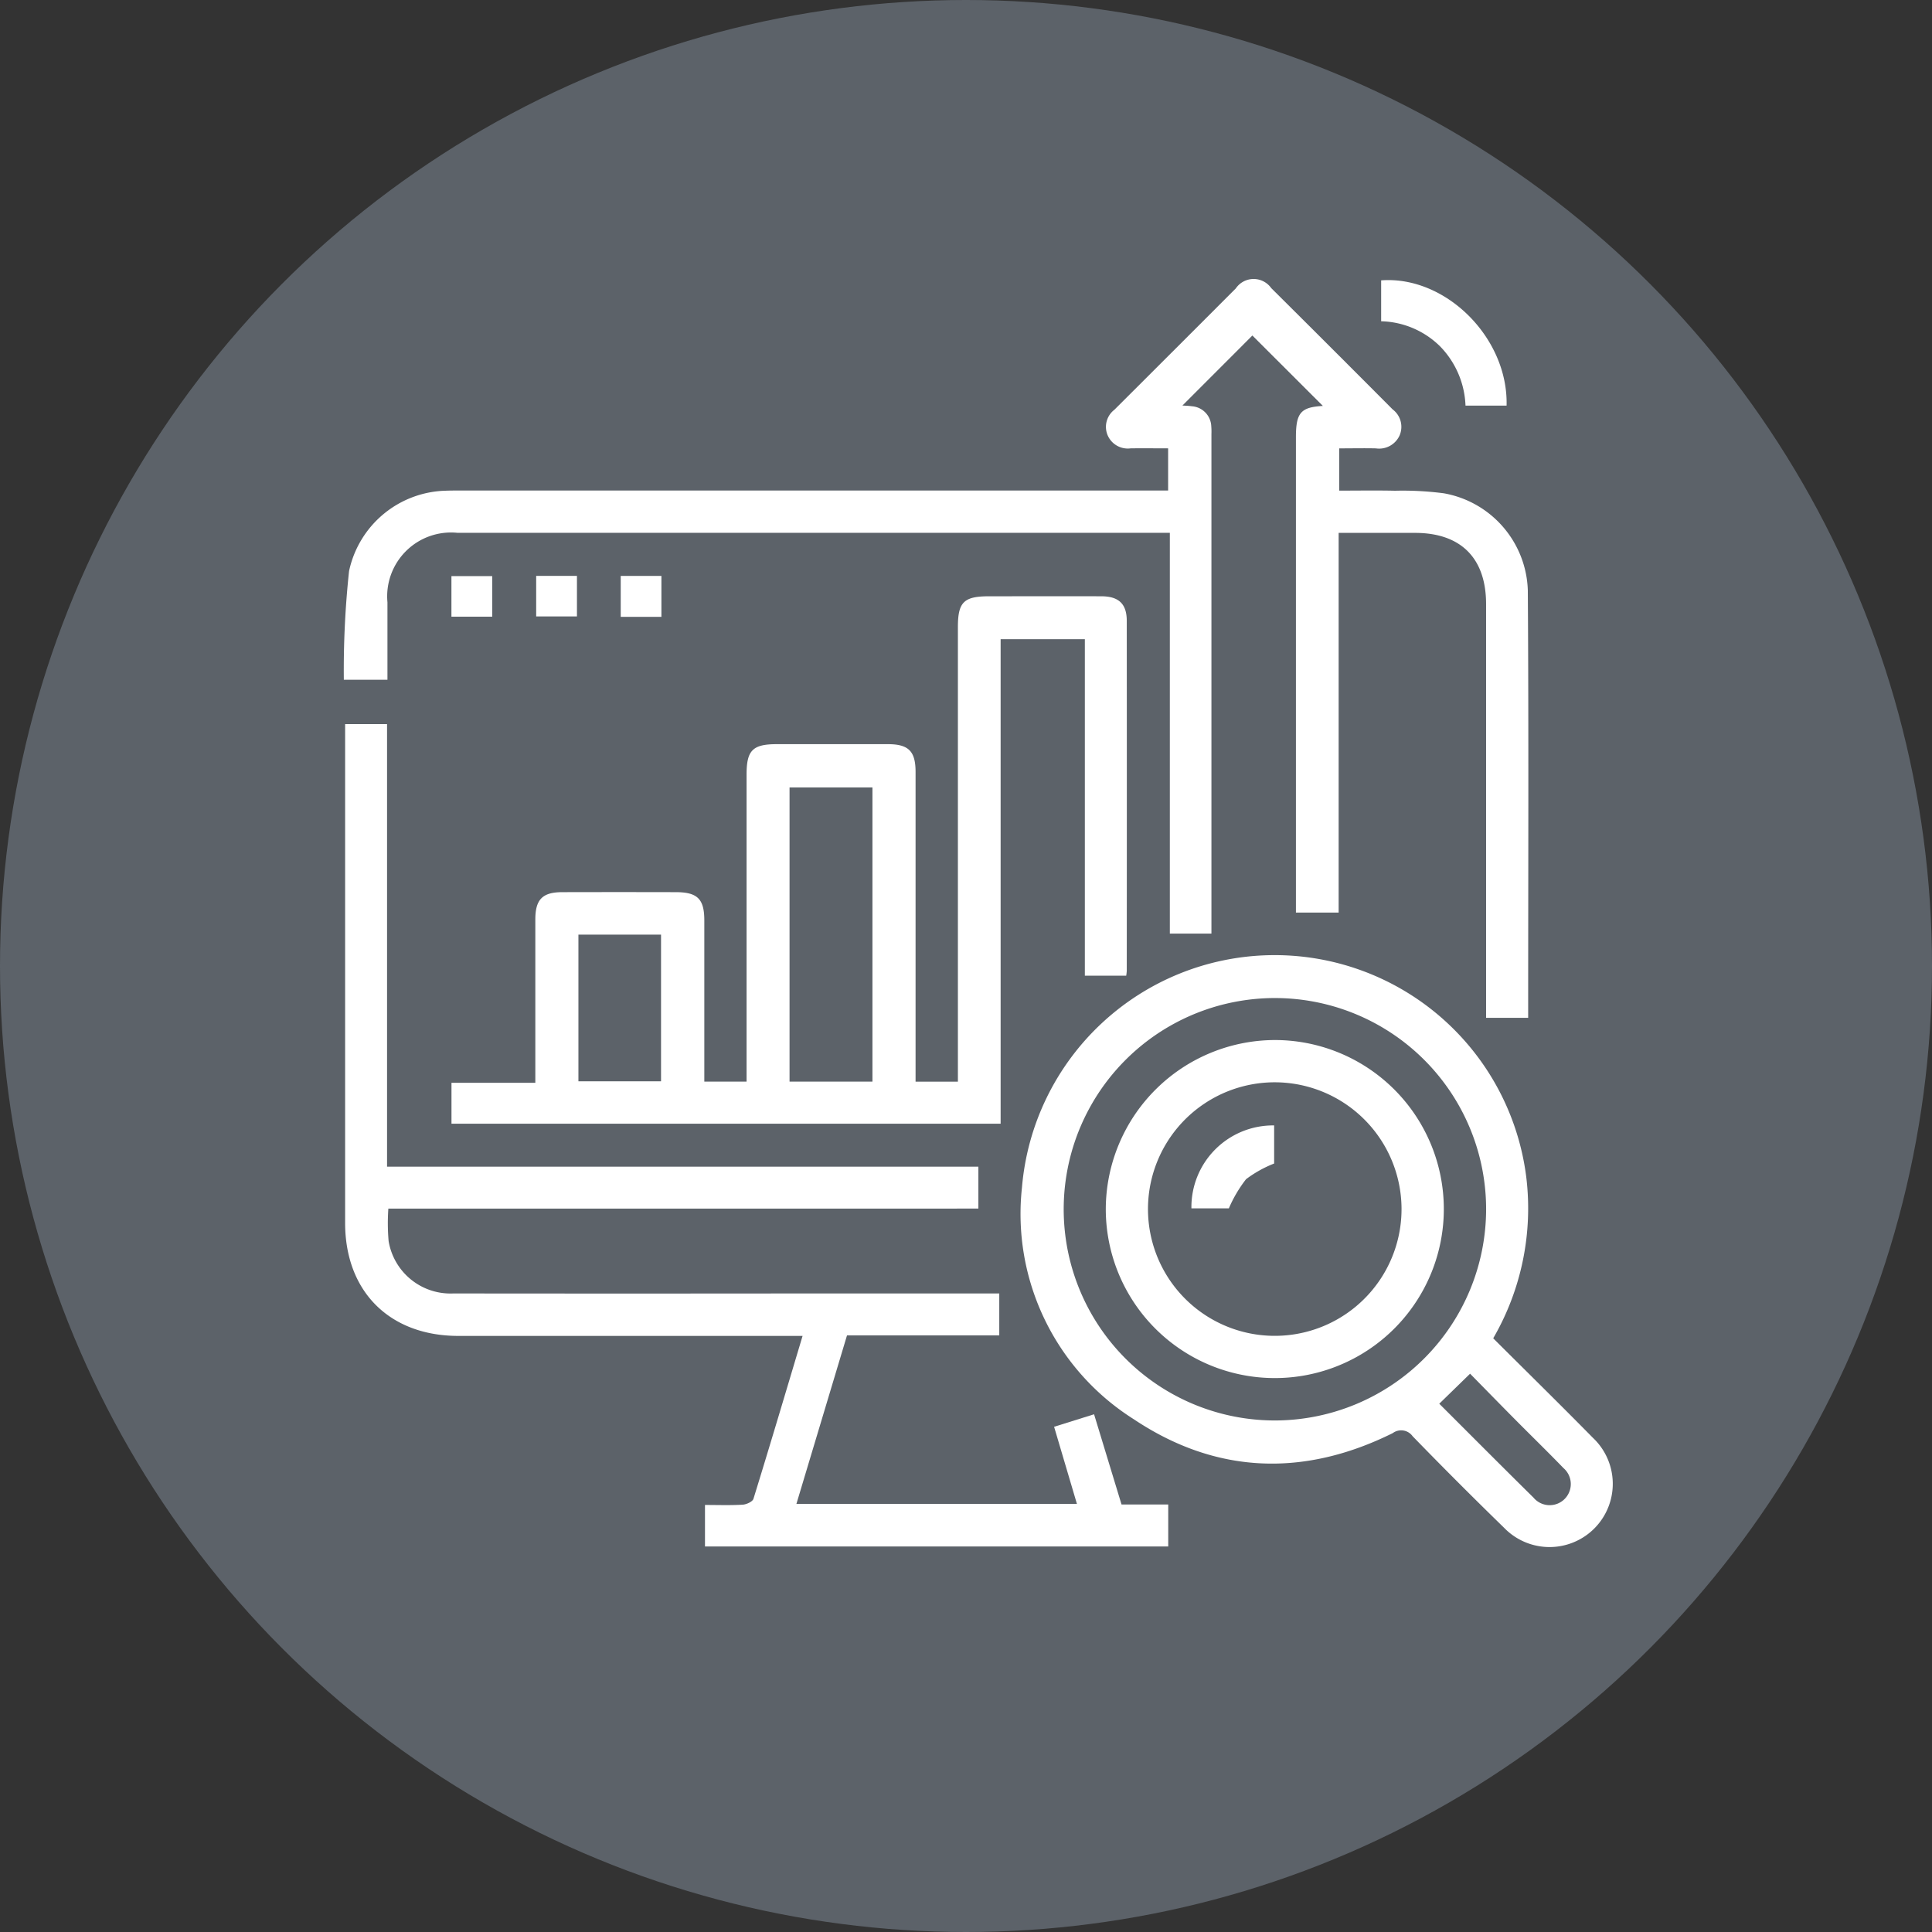
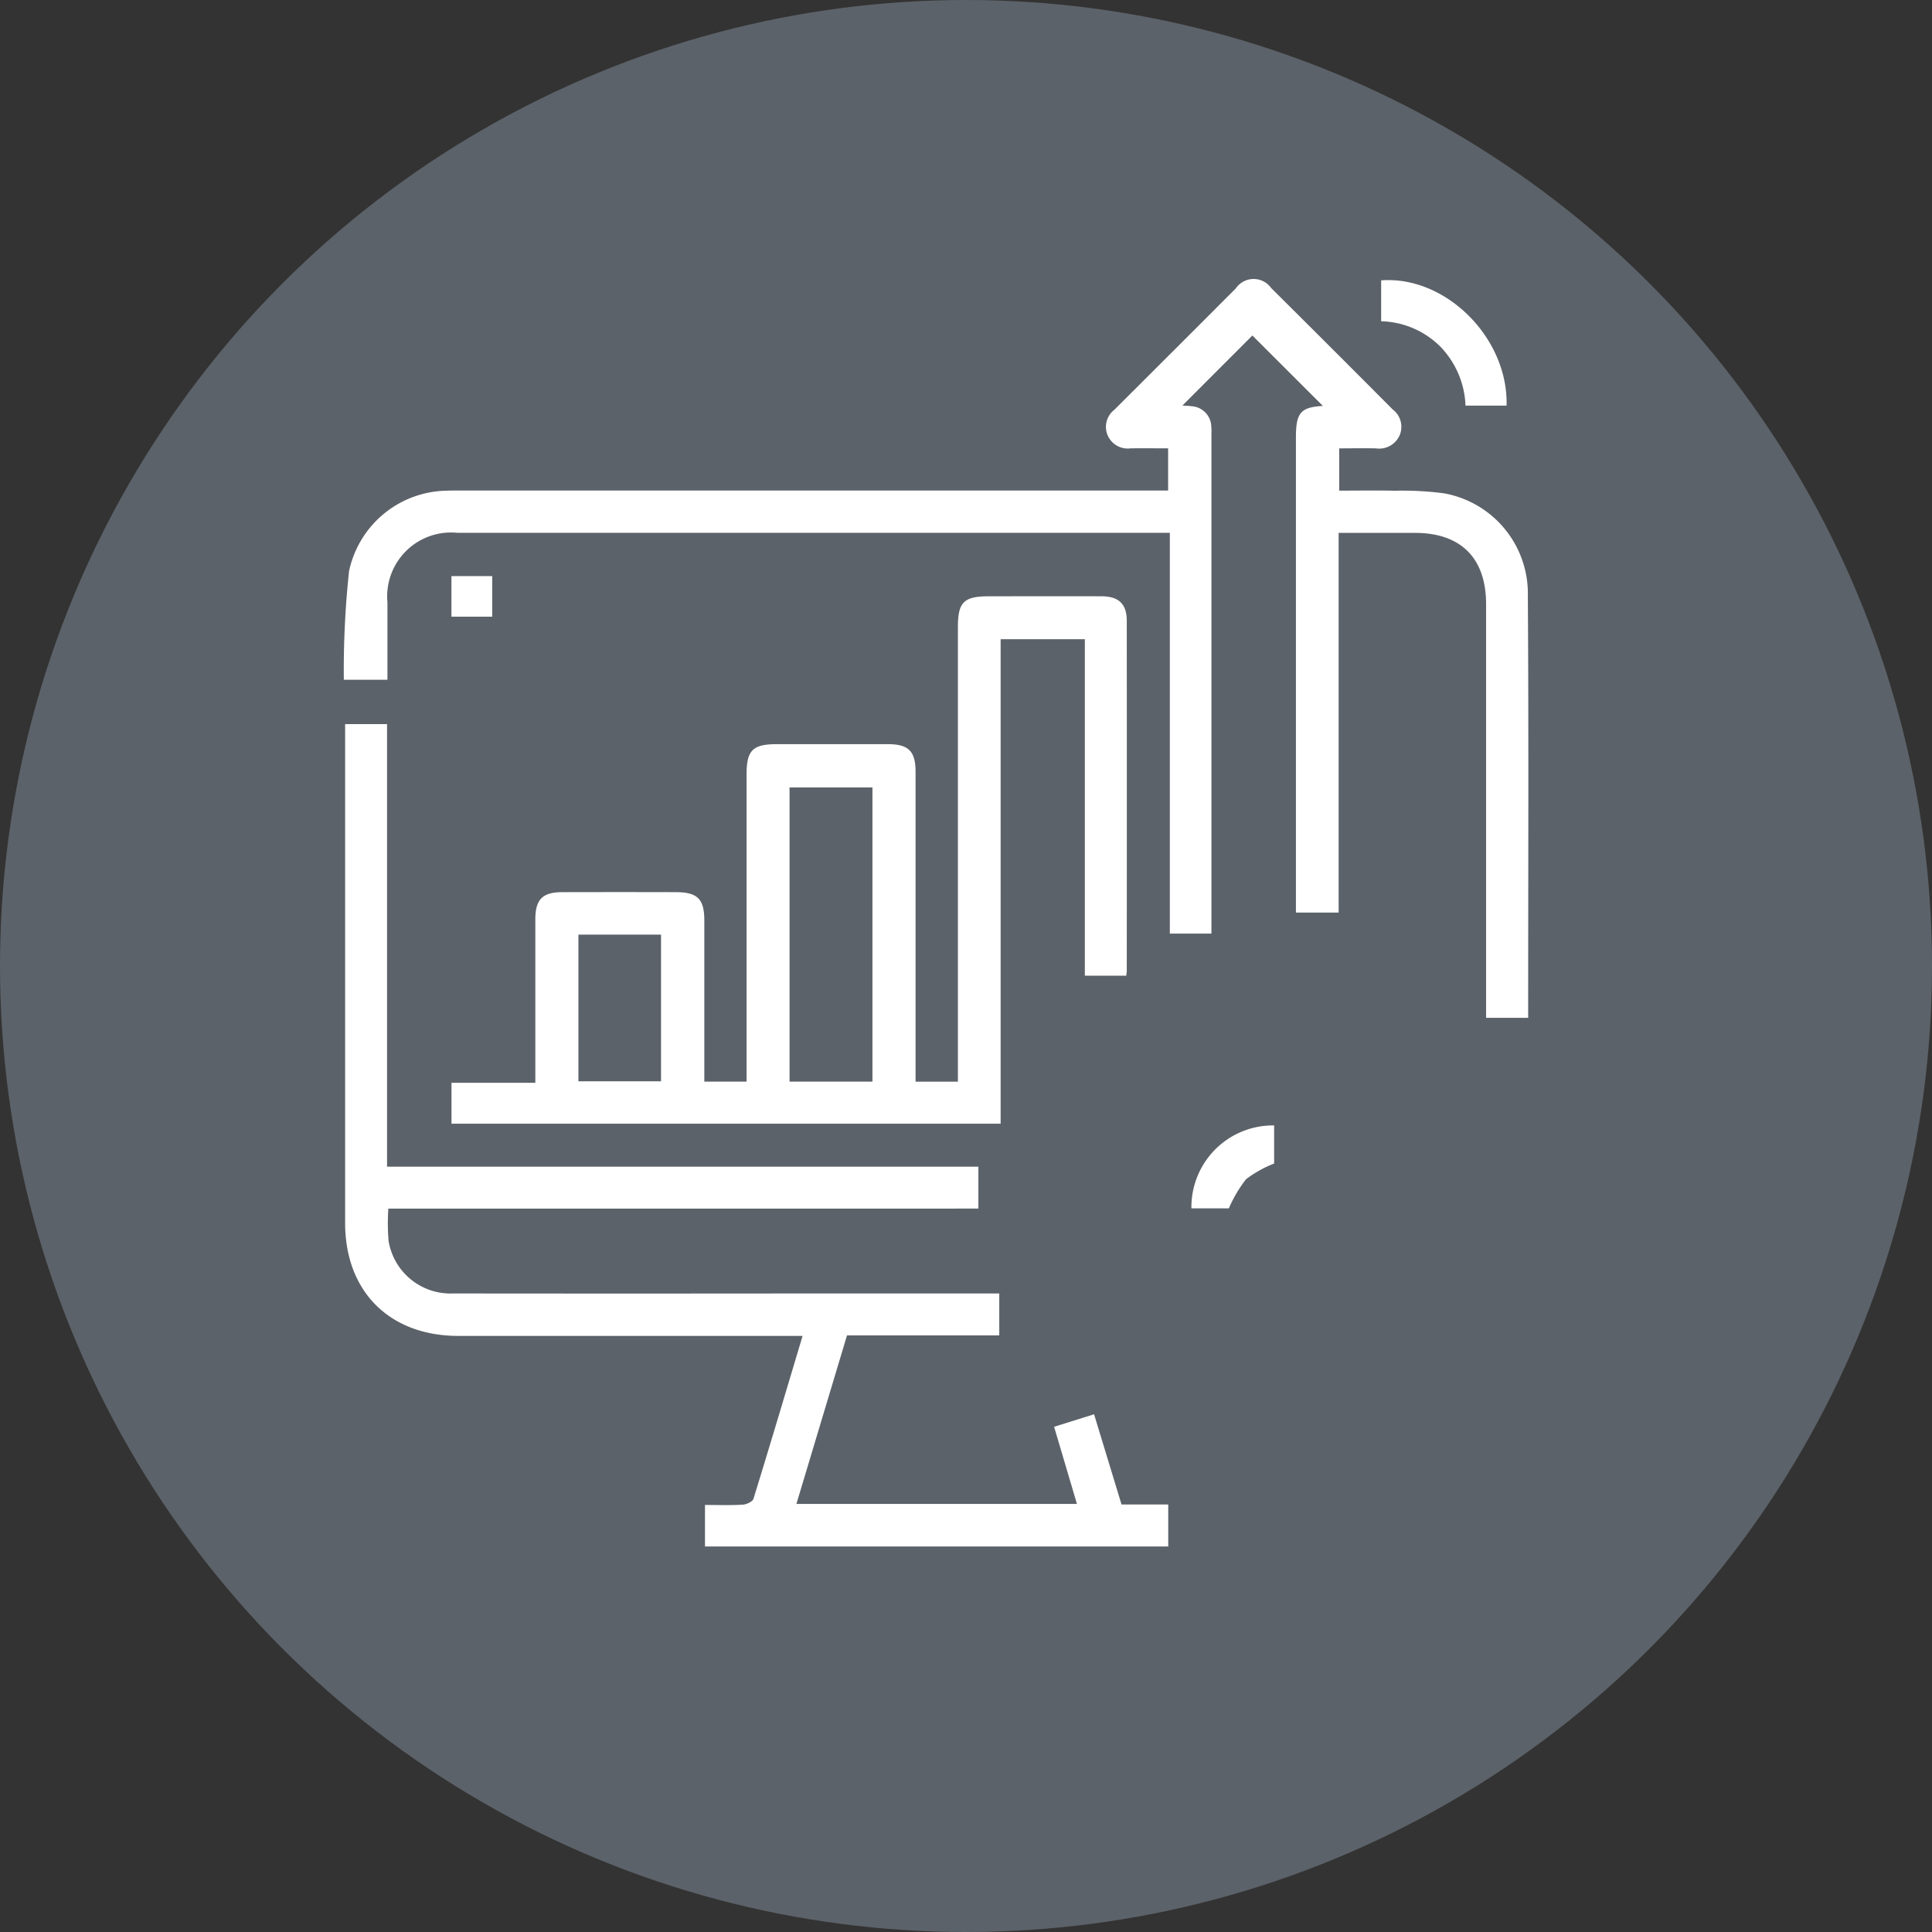
<svg xmlns="http://www.w3.org/2000/svg" width="118" height="118" viewBox="0 0 118 118">
  <rect x="0" y="0" width="118" height="118" fill="#333333" stroke="none" />
  <defs>
    <clipPath id="clip-path">
      <rect id="Rectangle_201" data-name="Rectangle 201" width="77.513" height="77.457" fill="#fff" />
    </clipPath>
  </defs>
  <g id="SEO" transform="translate(-302 -462)">
    <circle id="Ellipse_28" data-name="Ellipse 28" cx="59" cy="59" r="59" transform="translate(302 462)" fill="#5c6269" />
    <g id="Group_482" data-name="Group 482" transform="translate(323 479.043)">
      <g id="Group_481" data-name="Group 481" clip-path="url(#clip-path)">
        <path id="Path_594" data-name="Path 594" d="M60.76,38.694H58.151v-.9q0-14.072,0-28.145c0-1.5.31-1.82,1.646-1.9l-4.306-4.3L51.219,7.725c.132.01.355.013.574.045A1.275,1.275,0,0,1,52.98,8.984a4.06,4.06,0,0,1,.01.483q0,14.879,0,29.758v.753H50.45V15.5h-.937q-21.287,0-42.575,0a3.9,3.9,0,0,0-4.274,4.242c0,1.557,0,3.114,0,4.731H0a56.874,56.874,0,0,1,.319-6.634,6.2,6.2,0,0,1,5.939-4.912c.4-.015.806-.009,1.209-.009H50.345V10.341c-.753,0-1.521-.011-2.289,0a1.338,1.338,0,0,1-1.42-.837,1.317,1.317,0,0,1,.427-1.521q3.709-3.7,7.415-7.41a1.317,1.317,0,0,1,2.164-.02q3.719,3.694,7.416,7.409a1.33,1.33,0,0,1,.424,1.59,1.369,1.369,0,0,1-1.451.79c-.724-.016-1.449,0-2.236,0v2.581c1.131,0,2.276-.019,3.421.006a19.38,19.38,0,0,1,2.969.157,6.217,6.217,0,0,1,5.129,5.927c.058,8.681.021,17.363.021,26.11H69.765v-.915q0-12.177,0-24.355c0-2.805-1.537-4.346-4.33-4.349-1.529,0-3.059,0-4.675,0Z" transform="translate(0 0)" fill="#fff" />
        <path id="Path_595" data-name="Path 595" d="M58.865,119.569h2.581v-.983q0-13.388,0-26.776c0-1.53.359-1.884,1.9-1.885,2.285,0,4.57-.006,6.854,0,1.07,0,1.559.464,1.56,1.5q.009,10.686,0,21.373a2.943,2.943,0,0,1-.034.3H69.2V92.546H64.056v29.593H30.516v-2.5h5.121v-.944q0-4.517,0-9.033c0-1.22.437-1.663,1.638-1.666q3.468-.008,6.935,0c1.327,0,1.747.413,1.748,1.719q0,4.476,0,8.952v.9h2.581v-.931q0-8.912,0-17.824c0-1.483.372-1.855,1.853-1.855q3.387,0,6.774,0c1.265,0,1.694.428,1.695,1.691q0,8.993,0,17.985v.932M56.227,101.6H51.164v17.966h5.063ZM38.269,119.549h5.046V110.59H38.269Z" transform="translate(-23.941 -70.549)" fill="#fff" />
        <path id="Path_596" data-name="Path 596" d="M3.014,155.765a12.724,12.724,0,0,0,.016,1.982,3.831,3.831,0,0,0,3.954,3.2q10.644.012,21.287,0H40.327v2.562h-9.3L27.937,173.8H45.07l-1.394-4.71,2.441-.764,1.677,5.509h2.853V176.4H22.353v-2.535c.771,0,1.54.028,2.3-.017.234-.014.607-.183.661-.36,1.013-3.277,1.987-6.566,3-9.948h-.943q-10.039,0-20.078,0c-4.2,0-6.918-2.709-6.919-6.9q0-14.8,0-29.6v-.868H2.935v27.031H39.051v2.56Z" transform="translate(-0.295 -98.99)" fill="#fff" />
-         <path id="Path_597" data-name="Path 597" d="M220.847,215.1c2.062,2.055,4.093,4.049,6.089,6.078a3.862,3.862,0,1,1-5.425,5.495q-2.83-2.755-5.583-5.588a.861.861,0,0,0-1.213-.192c-5.425,2.694-10.792,2.514-15.822-.849a14.83,14.83,0,0,1-6.825-14.16,15.488,15.488,0,0,1,30.8-.628,15.82,15.82,0,0,1-2.018,9.845m-.434-7.88a12.9,12.9,0,1,0-12.794,12.9,12.922,12.922,0,0,0,12.794-12.9M217.556,219.1c1.913,1.909,3.822,3.829,5.749,5.729a1.29,1.29,0,1,0,1.836-1.8c-.968-1-1.969-1.974-2.951-2.964-.936-.944-1.864-1.895-2.753-2.8l-1.882,1.833" transform="translate(-150.649 -150.407)" fill="#fff" />
        <path id="Path_598" data-name="Path 598" d="M301.732,7.966h-2.509a5.469,5.469,0,0,0-1.539-3.606,5.3,5.3,0,0,0-3.613-1.546V.316c3.941-.3,7.77,3.51,7.661,7.65" transform="translate(-230.715 -0.235)" fill="#fff" />
        <rect id="Rectangle_198" data-name="Rectangle 198" width="2.491" height="2.477" transform="translate(6.572 18.144)" fill="#fff" />
-         <rect id="Rectangle_199" data-name="Rectangle 199" width="2.49" height="2.476" transform="translate(11.748 18.13)" fill="#fff" />
-         <rect id="Rectangle_200" data-name="Rectangle 200" width="2.485" height="2.5" transform="translate(16.912 18.132)" fill="#fff" />
-         <path id="Path_599" data-name="Path 599" d="M226.372,215.732a10.323,10.323,0,1,1-10.363,10.262,10.355,10.355,0,0,1,10.363-10.262m0,2.581a7.743,7.743,0,1,0,7.7,7.7,7.753,7.753,0,0,0-7.7-7.7" transform="translate(-169.471 -169.253)" fill="#fff" />
        <path id="Path_600" data-name="Path 600" d="M242.531,245h-2.286a4.987,4.987,0,0,1,5.052-5.066v2.327a7.267,7.267,0,0,0-1.715.957A8.023,8.023,0,0,0,242.531,245" transform="translate(-188.477 -188.24)" fill="#fff" />
      </g>
    </g>
  </g>
</svg>